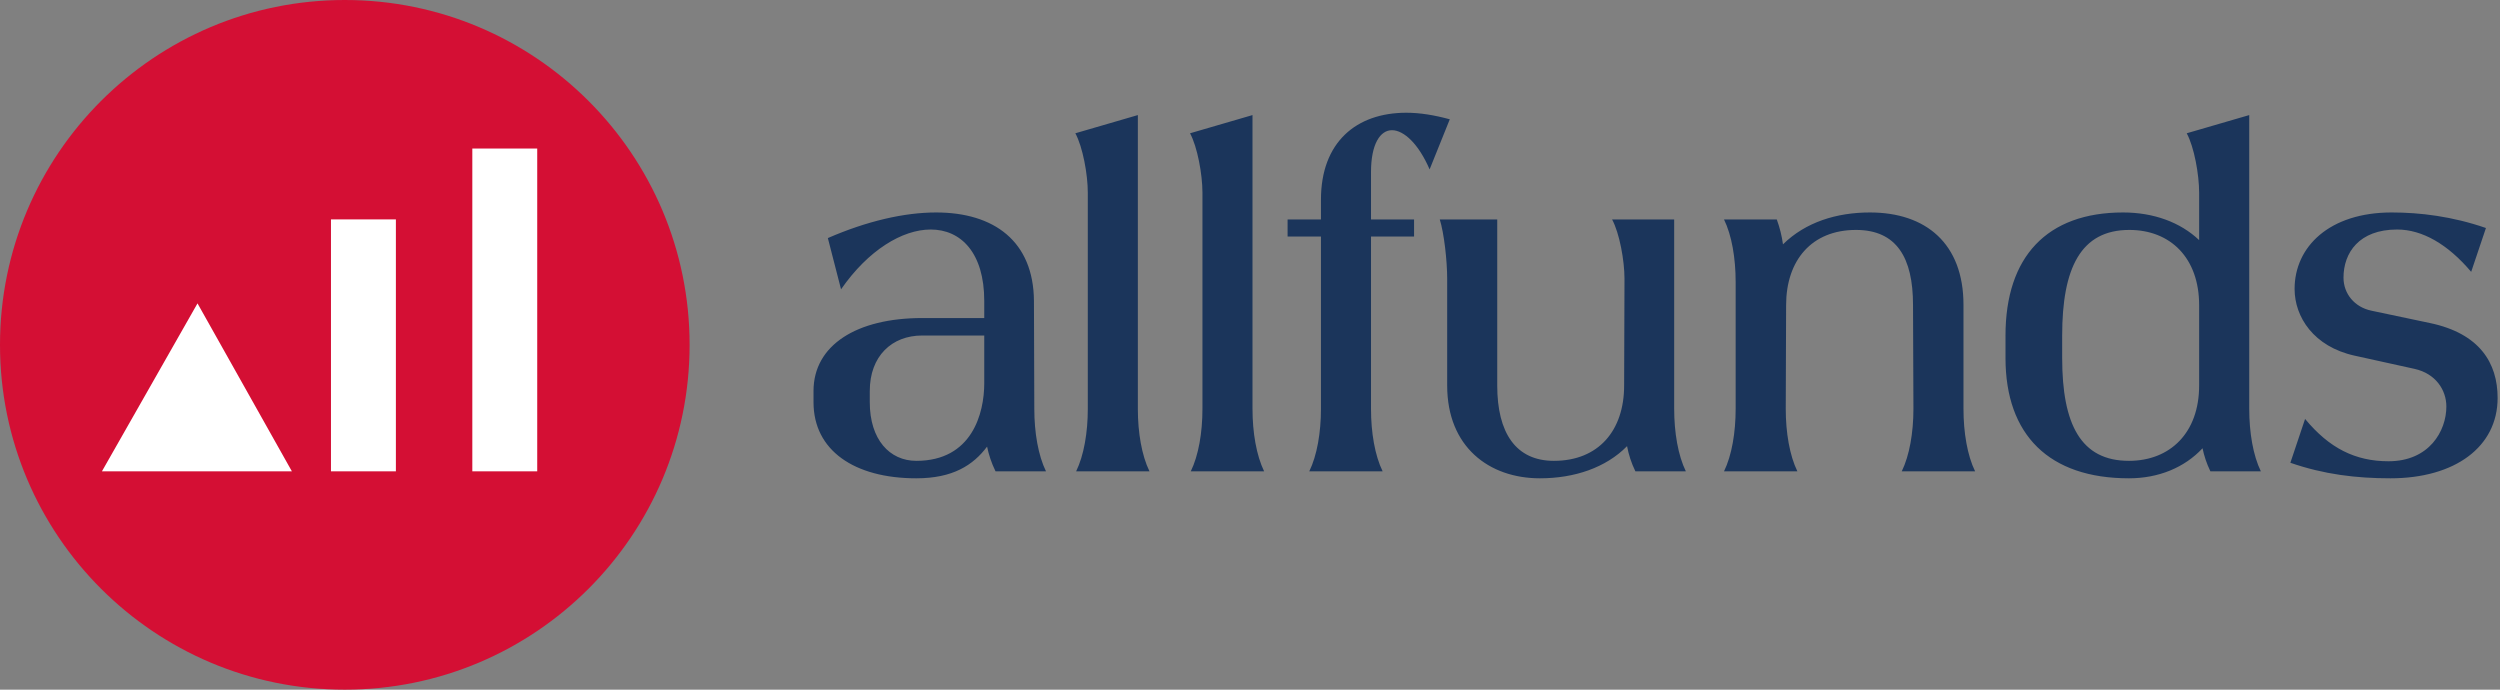
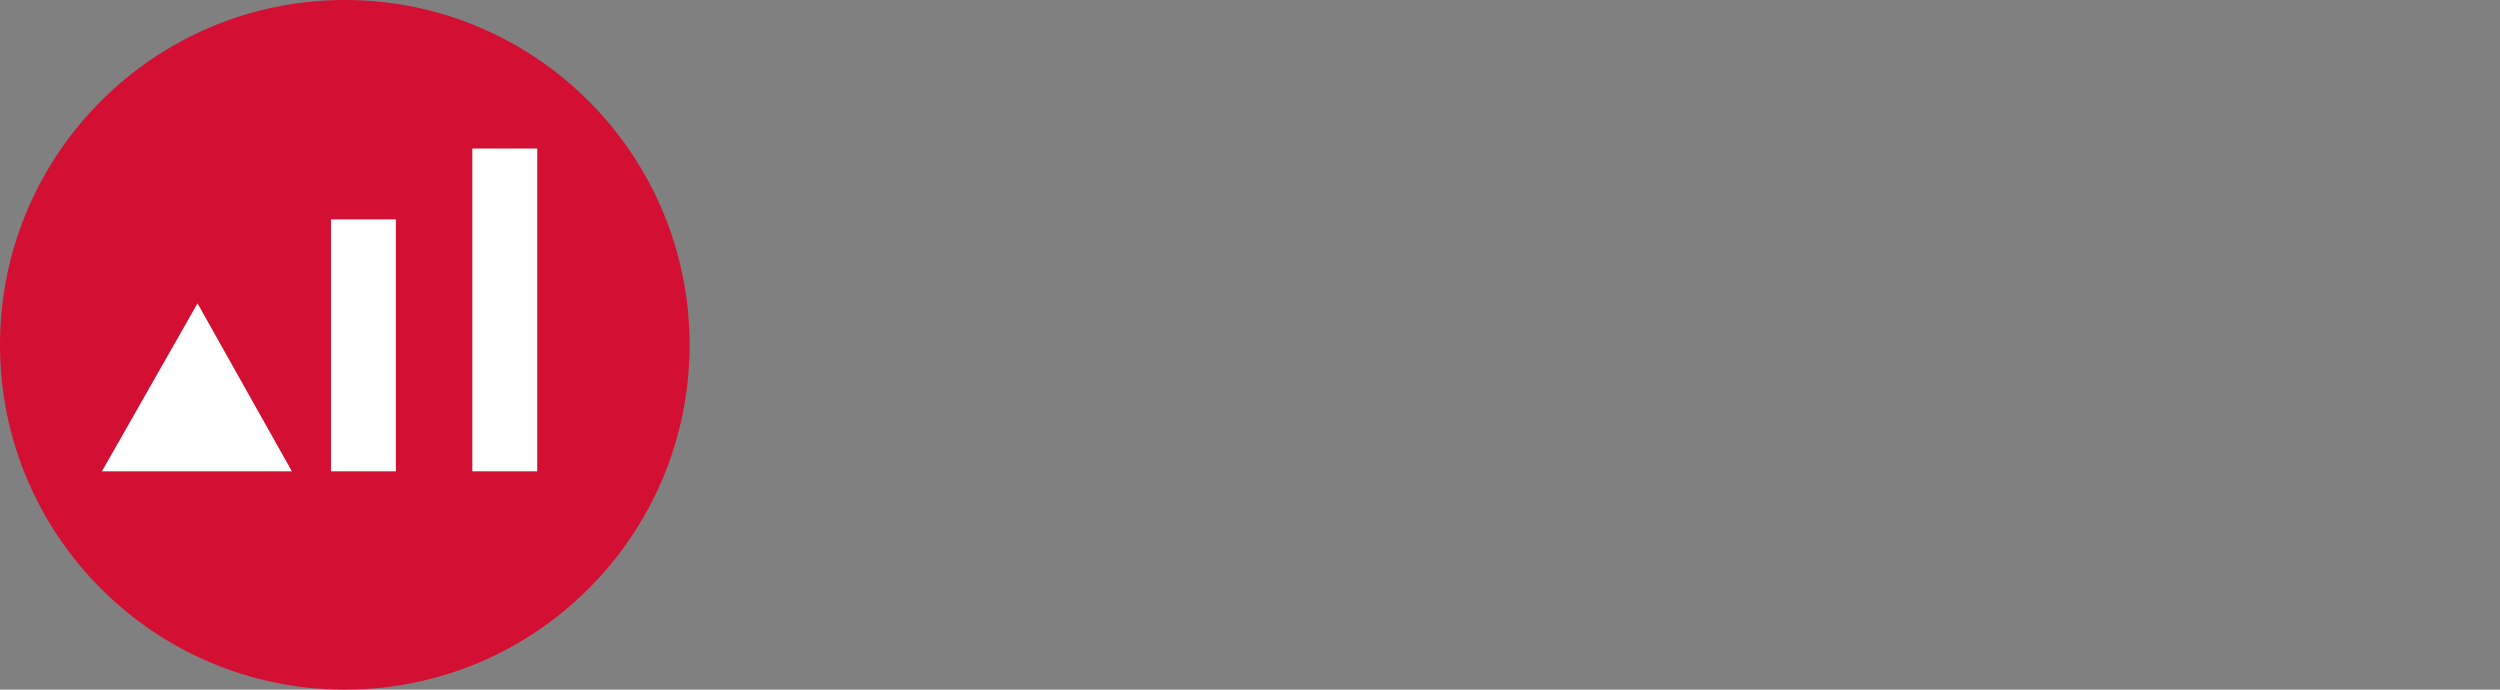
<svg xmlns="http://www.w3.org/2000/svg" width="290px" height="80px" viewBox="0 0 290 80" version="1.1">
  <rect x="0" y="0" width="290" height="80" fill="#808080" stroke="none" />
  <title>fp-allfunds</title>
  <g id="Page-1" stroke="none" stroke-width="1" fill="none" fill-rule="evenodd">
    <g id="fp-allfunds" transform="translate(-0, 0)" fill-rule="nonzero">
      <g id="g8" transform="translate(144.862, 40) scale(-1, 1) rotate(-180) translate(-144.862, -40) translate(0, 0)">
        <g id="g62" transform="translate(0, 0)">
          <g id="g64-Clipped" transform="translate(0, 0)">
            <g id="g64" transform="translate(0, 0)">
              <g id="g70" transform="translate(94.368, 24.516)" fill="#1B355B">
-                 <path d="M25.57,20.575 C25.522,27.505 20.931,30.838 14.224,30.838 C10.535,30.838 6.211,29.846 1.663,27.868 L3.193,21.923 C6.344,26.471 10.305,28.86 13.595,28.86 C17.103,28.86 19.806,26.157 19.806,20.575 L19.806,18.591 L12.604,18.591 C4.995,18.591 0,15.44 0,10.13 L0,8.824 C0,3.242 4.723,0 11.926,0 C16.148,0 18.512,1.512 20.133,3.677 C20.333,2.728 20.635,1.79 21.113,0.81 L26.967,0.81 C26.066,2.655 25.612,5.31 25.612,8.056 L25.57,20.575 Z M19.806,11.031 C19.806,7.566 18.409,2.026 11.926,2.026 C8.824,2.026 6.526,4.5 6.526,8.824 L6.526,10.13 C6.526,14.182 9.09,16.565 12.604,16.565 L19.806,16.565 L19.806,11.031 Z M37.623,42.135 L30.372,40.024 C31.231,38.446 31.817,35.252 31.817,33.136 L31.817,8.056 C31.817,5.31 31.364,2.655 30.463,0.81 L38.972,0.81 C38.071,2.655 37.623,5.31 37.623,8.056 L37.623,42.135 Z M50.922,42.135 L43.677,40.024 C44.53,38.446 45.116,35.252 45.116,33.136 L45.116,8.056 C45.116,5.31 44.663,2.655 43.762,0.81 L52.271,0.81 C51.376,2.655 50.922,5.31 50.922,8.056 L50.922,42.135 Z M67.1,40.381 C68.497,40.381 70.209,38.76 71.467,35.833 L73.807,41.645 C72.005,42.135 70.342,42.407 68.763,42.407 C62.957,42.407 58.863,38.984 58.863,32.325 L58.863,30.027 L54.992,30.027 L54.992,28.05 L58.863,28.05 L58.863,8.056 C58.863,5.31 58.409,2.655 57.508,0.81 L66.018,0.81 C65.116,2.655 64.669,5.31 64.669,8.056 L64.669,28.05 L69.664,28.05 L69.664,30.027 L64.669,30.027 L64.669,35.519 C64.669,38.809 65.751,40.381 67.1,40.381 M99.837,30.027 L92.634,30.027 C93.493,28.449 94.073,25.256 94.073,23.139 L94.031,10.759 C94.031,5.54 91.061,2.026 85.884,2.026 C81.47,2.026 79.311,5.268 79.311,10.759 L79.311,30.027 L72.646,30.027 C73.142,28.449 73.505,25.256 73.505,23.139 L73.505,10.759 C73.505,3.647 78.361,0 84.264,0 C88.255,0 91.914,1.228 94.37,3.731 C94.557,2.764 94.853,1.802 95.337,0.81 L101.191,0.81 C100.29,2.655 99.837,5.31 99.837,8.056 L99.837,30.027 Z M133.396,20.121 C133.396,27.239 129.029,30.838 122.546,30.838 C118.676,30.838 115.071,29.713 112.458,27.142 C112.325,28.092 112.102,29.035 111.739,30.027 L105.618,30.027 C106.52,28.183 106.967,25.528 106.967,22.776 L106.967,8.056 C106.967,5.31 106.52,2.655 105.618,0.81 L114.128,0.81 C113.226,2.655 112.779,5.31 112.779,8.056 L112.821,20.079 C112.821,25.298 115.791,28.812 120.925,28.812 C125.655,28.812 127.542,25.57 127.542,20.121 L127.59,8.056 C127.59,5.31 127.136,2.655 126.235,0.81 L134.744,0.81 C133.843,2.655 133.396,5.31 133.396,8.056 L133.396,20.121 Z M166.544,42.135 L159.292,40.024 C160.151,38.446 160.732,35.252 160.732,33.136 L160.732,27.632 C158.549,29.701 155.458,30.838 151.908,30.838 C143.084,30.838 138.27,25.709 138.27,16.565 L138.27,13.958 C138.27,4.995 143.357,0 152.585,0 C156.021,0 159.032,1.24 161.125,3.484 C161.312,2.601 161.597,1.718 162.038,0.81 L167.892,0.81 C166.991,2.655 166.544,5.31 166.544,8.056 L166.544,42.135 Z M160.732,10.759 C160.732,5.268 157.357,2.026 152.585,2.026 C147.003,2.026 144.844,6.259 144.844,13.958 L144.844,16.565 C144.844,24.397 147.003,28.812 152.628,28.812 C157.399,28.812 160.732,25.57 160.732,20.079 L160.732,10.759 Z M187.517,18.01 L180.72,19.444 C178.742,19.855 177.478,21.427 177.478,23.278 C177.478,26.157 179.28,28.86 183.695,28.86 C186.622,28.86 189.592,27.142 192.289,23.949 L194.001,29.035 C190.088,30.39 186.35,30.838 183.06,30.838 C175.857,30.838 171.805,26.876 171.805,21.966 C171.805,18.724 174.013,15.265 178.784,14.224 L185.721,12.694 C188.152,12.156 189.41,10.263 189.41,8.328 C189.41,5.491 187.427,1.978 182.703,1.978 C178.833,1.978 175.815,3.508 173.021,6.888 L171.315,1.802 C175.228,0.448 178.966,5.32907052e-15 182.927,5.32907052e-15 C190.402,5.32907052e-15 195.355,3.647 195.355,9.32 C195.355,13.372 193.281,16.795 187.517,18.01" id="path72" />
-               </g>
+                 </g>
              <g id="g74" fill="#D40F34">
                <path d="M79.994,40 C79.994,17.907 62.086,0 39.994,0 C17.907,0 0,17.907 0,40 C0,62.086 17.907,80 39.994,80 C62.086,80 79.994,62.086 79.994,40" id="path76" />
              </g>
            </g>
          </g>
        </g>
        <path d="M54.789,25.329 L62.318,25.329 L62.318,62.771 L54.789,62.771 L54.789,25.329 Z M38.393,25.329 L45.923,25.329 L45.923,54.546 L38.393,54.546 L38.393,25.329 Z M11.825,25.329 L33.857,25.329 L22.911,44.809 L11.825,25.329 Z" id="path78" fill="#FFFFFF" />
      </g>
    </g>
  </g>
</svg>